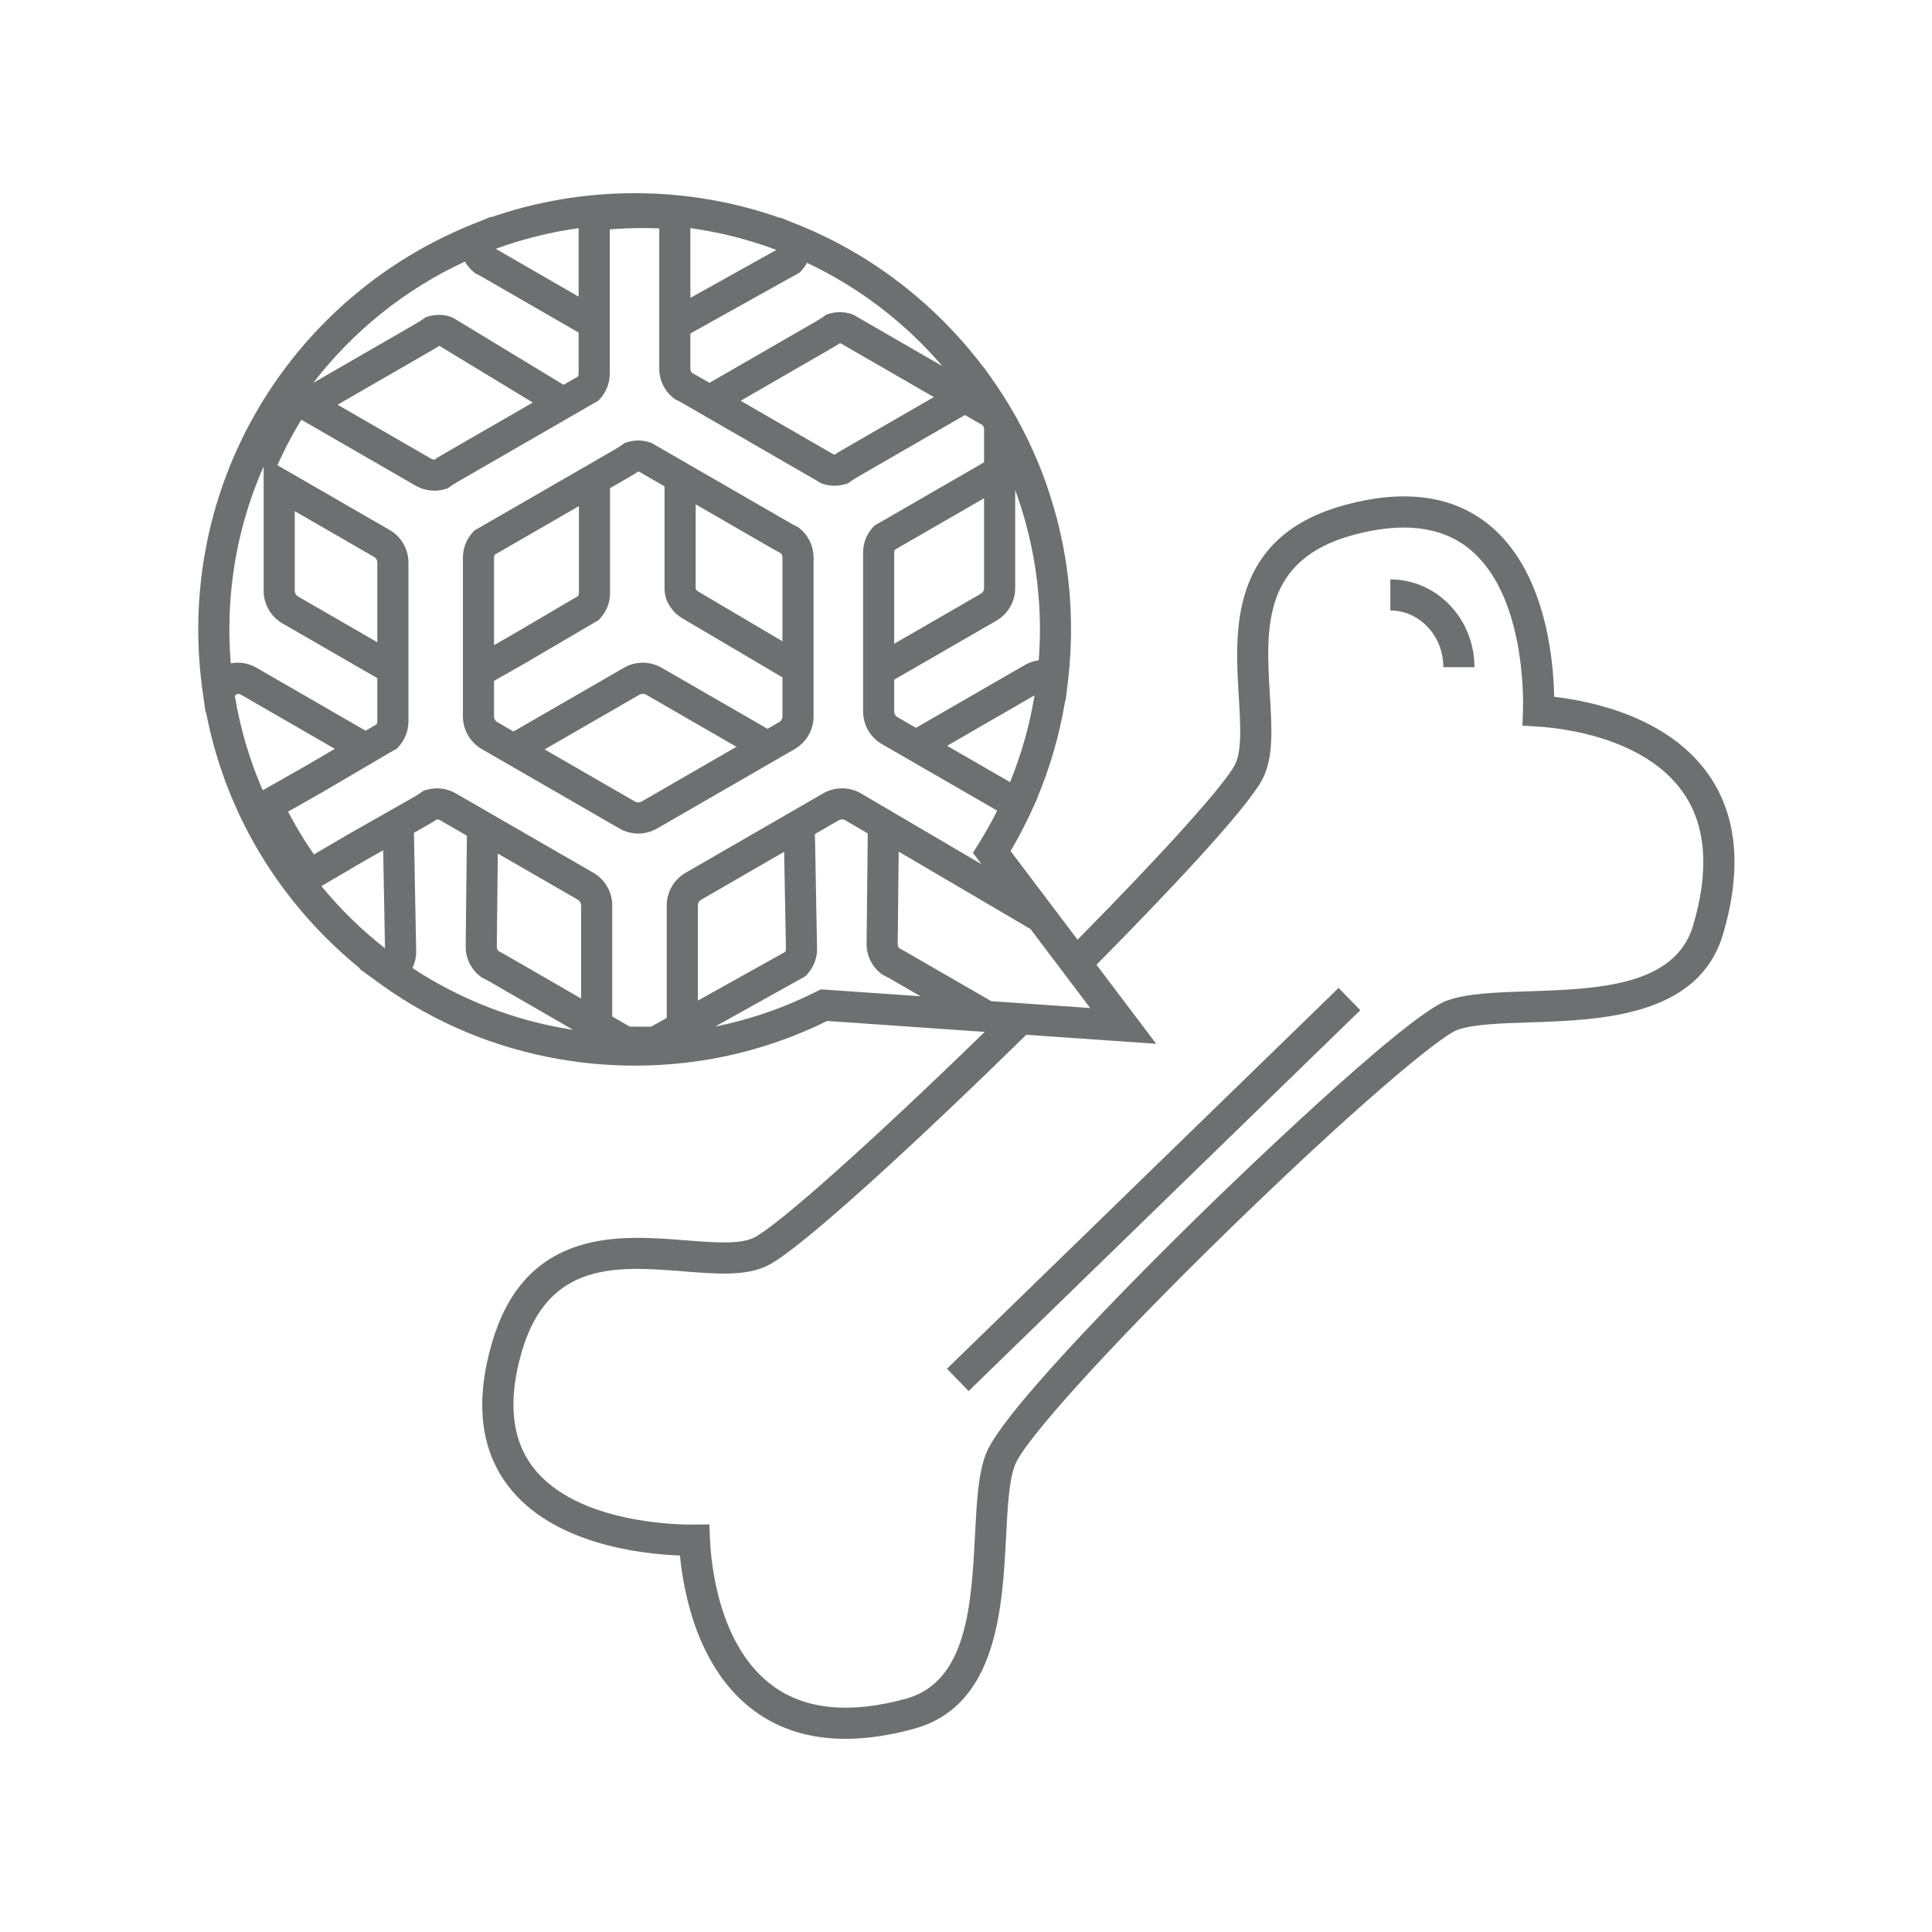
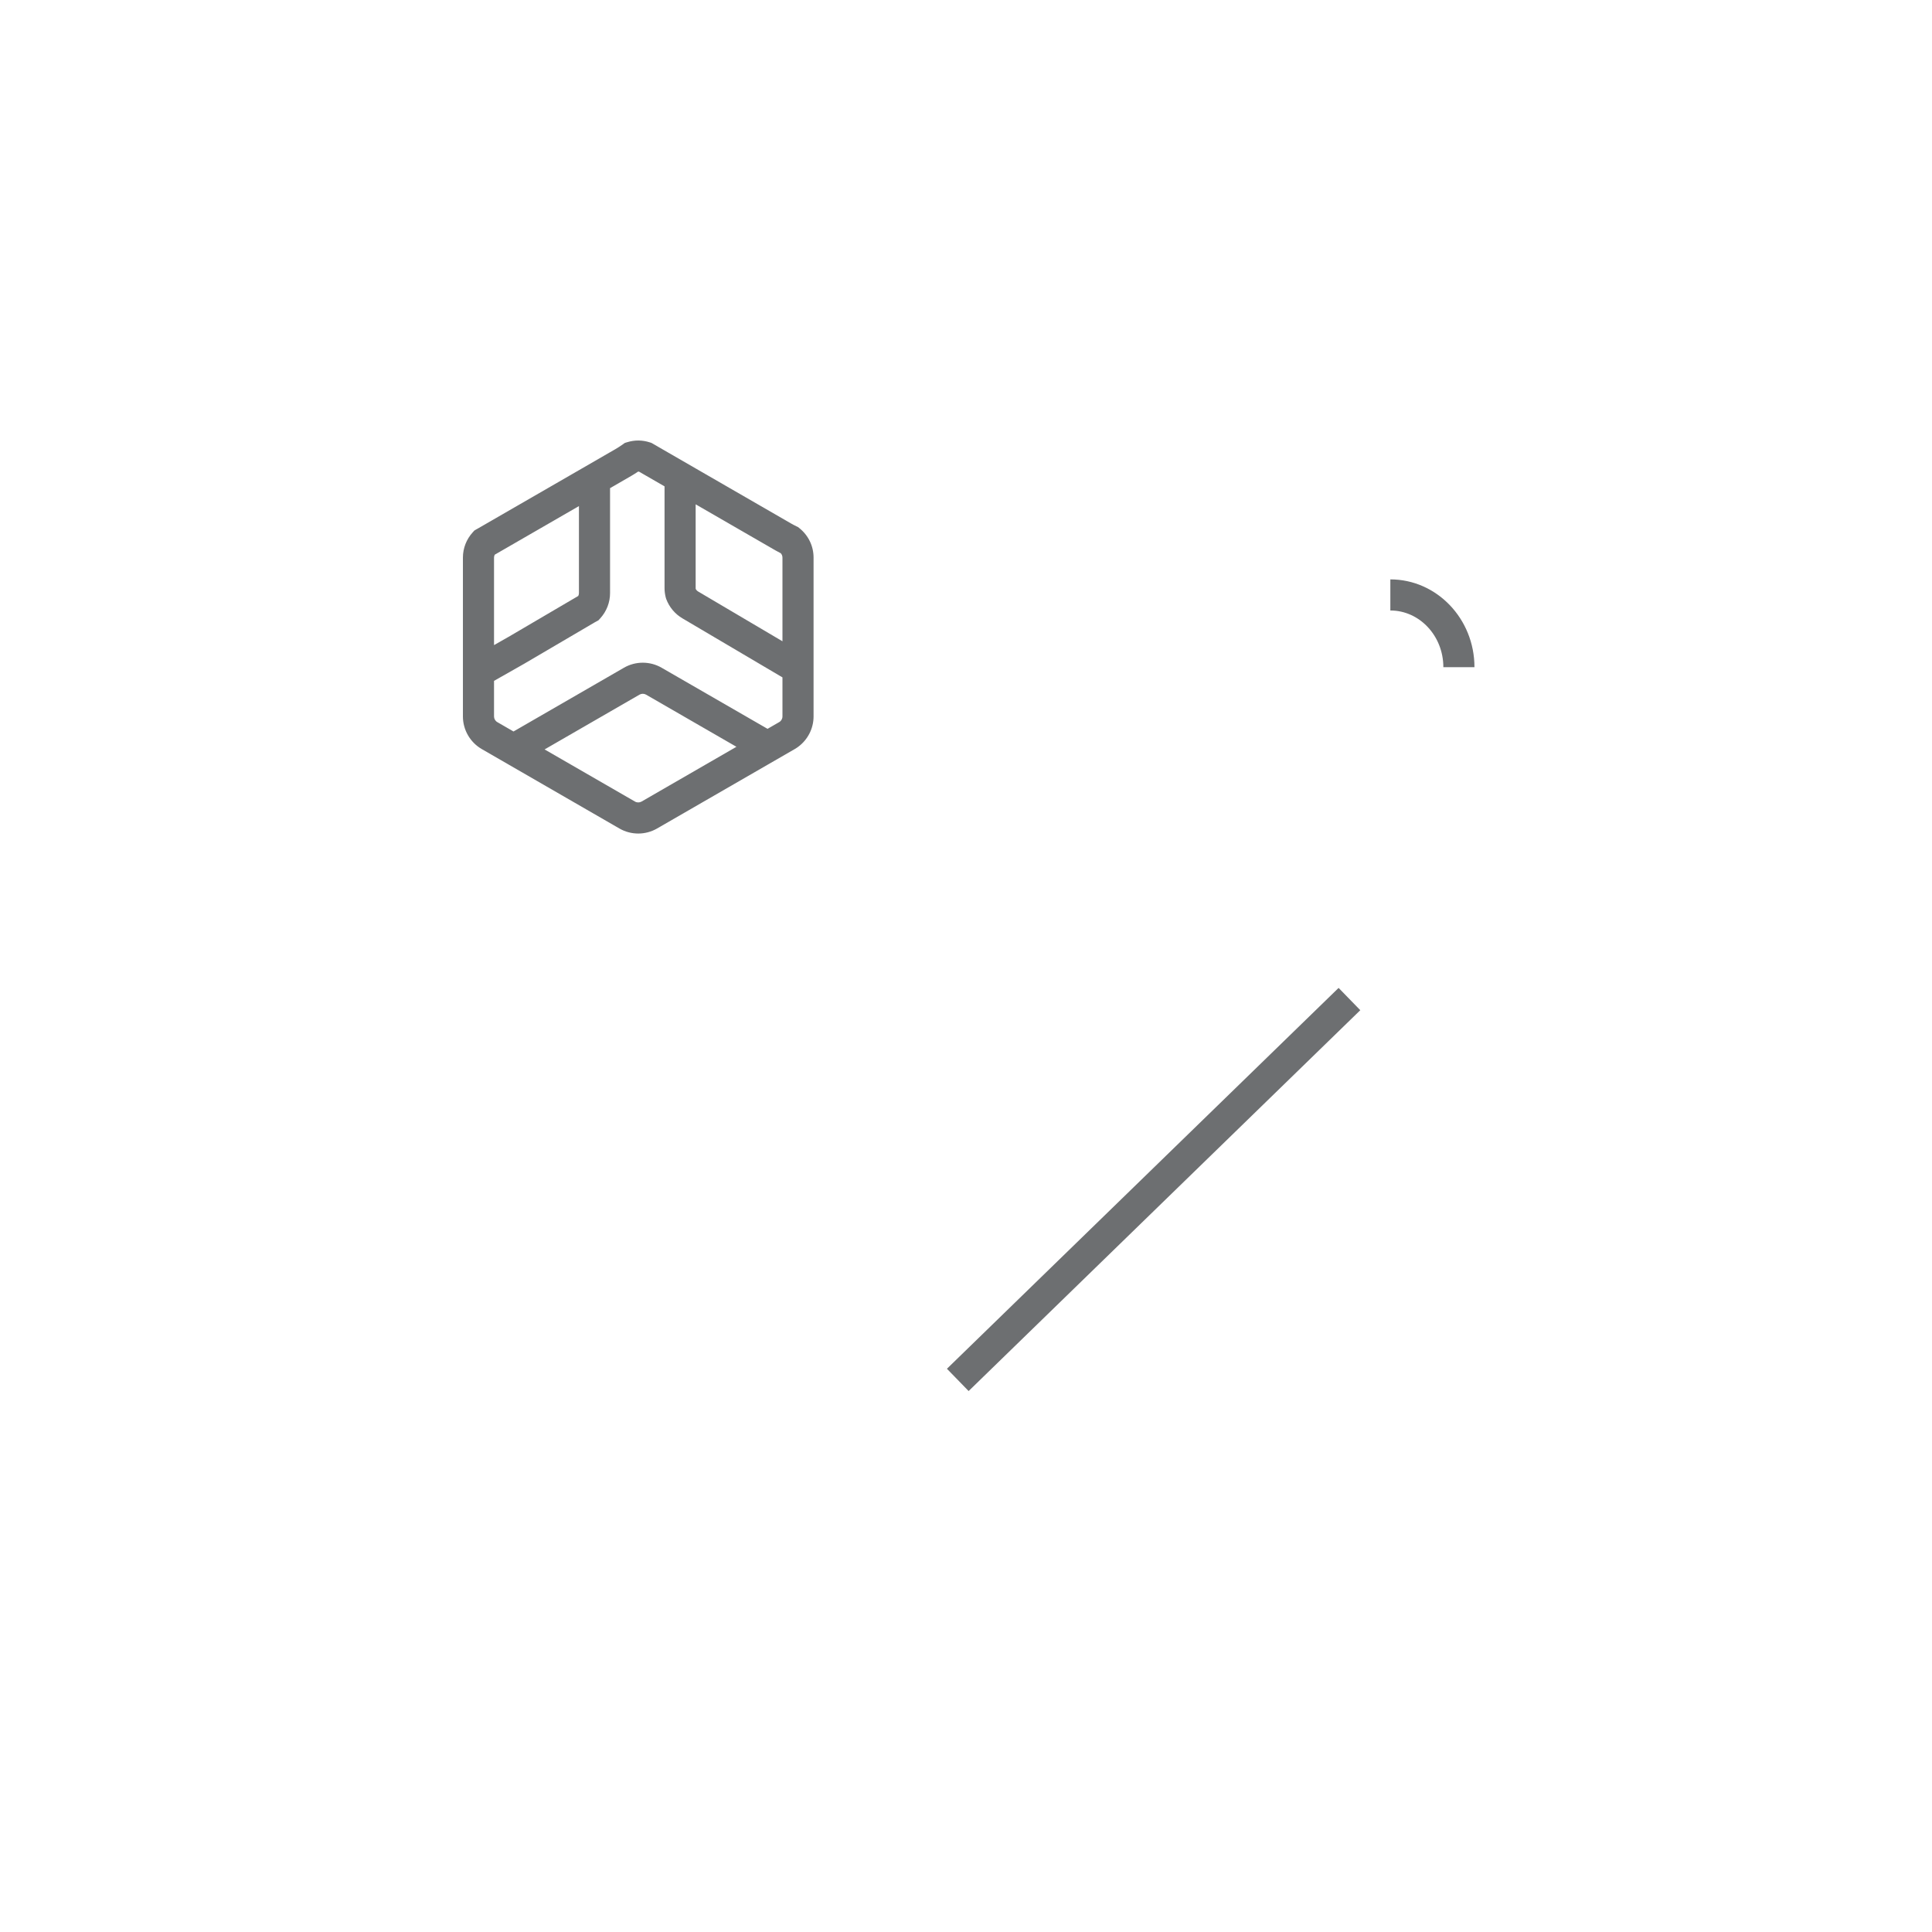
<svg xmlns="http://www.w3.org/2000/svg" width="1125pt" height="1125pt" viewBox="0 0 1125 1125" version="1.2">
  <defs>
    <clipPath id="clip1">
      <path d="M 115.441 112.5 L 1009.977 112.5 L 1009.977 1012.5 L 115.441 1012.5 Z M 115.441 112.5 " />
    </clipPath>
  </defs>
  <g id="surface1">
    <g clip-path="url(#clip1)" clip-rule="nonzero">
-       <path style=" stroke:none;fill-rule:nonzero;fill:rgb(42.749%,43.529%,44.31%);fill-opacity:1;" d="M 985.938 538.801 C 975.434 574.418 929.902 575.926 889.742 577.246 C 880.164 577.566 871.23 577.859 863.238 578.617 C 855.242 579.363 848.188 580.586 842.344 582.738 C 817.332 591.961 713.344 692.949 701.586 704.441 C 674.305 731.035 584.52 819.891 574.133 846.488 C 569.598 858.09 568.746 874.617 567.746 893.754 C 565.664 933.875 563.312 979.352 527.5 989.172 C 495.102 998.07 469.094 995.578 450.172 981.797 C 418.492 958.719 414.043 910.629 413.434 896.434 L 413.059 887.641 L 404.25 887.762 C 397.332 887.879 335.863 887.801 310.328 854.309 C 297.816 837.91 295.633 815.328 303.805 787.191 C 319.266 734.094 359.379 737.262 398.168 740.316 C 417.438 741.844 434.086 743.156 446.664 737.102 C 466.613 727.512 540.246 658.816 597.242 602.895 C 597.359 602.781 597.484 602.652 597.605 602.543 L 612.949 603.609 L 673.242 607.797 L 638.484 561.777 C 676.516 523.281 726.32 471.152 735.324 453.293 C 741.621 440.836 740.613 424.172 739.457 404.887 C 737.113 366.059 734.703 325.91 788.109 311.469 C 816.402 303.816 838.945 306.434 855.129 319.246 C 888.133 345.387 887.059 406.809 886.82 413.738 L 886.527 422.531 L 895.312 423.074 C 909.5 423.945 957.52 429.301 980.016 461.398 C 993.449 480.559 995.453 506.609 985.938 538.801 Z M 477.984 576.094 L 475.75 577.215 C 474.02 578.086 472.289 578.934 470.547 579.762 C 469.617 580.211 468.688 580.641 467.758 581.062 C 467.41 581.23 467.055 581.391 466.707 581.539 C 465.711 582 464.711 582.441 463.703 582.875 C 463.367 583.027 463.012 583.18 462.676 583.312 C 461.676 583.754 460.668 584.188 459.664 584.594 C 459.332 584.727 459.02 584.863 458.699 584.988 C 457.547 585.473 456.391 585.93 455.223 586.379 C 451.895 587.684 448.555 588.906 445.191 590.035 C 444.105 590.41 443.016 590.77 441.934 591.125 C 441.816 591.16 441.695 591.203 441.578 591.234 C 440.289 591.645 439 592.051 437.695 592.445 C 437.551 592.496 437.391 592.539 437.23 592.582 C 436.066 592.934 434.887 593.273 433.711 593.602 C 433.223 593.75 432.727 593.883 432.238 594.012 C 431.641 594.18 431.039 594.348 430.438 594.496 C 429.727 594.699 429.016 594.883 428.297 595.062 C 426.961 595.414 425.617 595.738 424.27 596.059 C 424.188 596.078 424.109 596.102 424.043 596.113 C 422.637 596.441 421.234 596.77 419.82 597.066 C 418.688 597.312 417.539 597.551 416.398 597.777 L 466.895 569.621 L 467.098 569.504 C 467.359 569.371 467.633 569.223 467.895 569.074 L 469.059 568.395 L 469.965 567.402 C 473.715 563.336 475.773 558.086 475.773 552.609 L 474.531 485.664 L 488.438 477.641 C 489.578 476.98 491.07 476.98 492.168 477.617 L 505.293 485.324 L 504.613 549.699 C 504.613 556.469 507.672 562.727 513.004 566.891 L 513.738 567.465 L 514.59 567.887 C 515.699 568.43 516.73 568.973 517.738 569.551 L 536.043 580.125 Z M 187.137 515.984 L 211.289 501.824 L 223.121 495.113 L 224.184 552.199 C 210.555 541.516 198.121 529.363 187.137 515.984 Z M 138.305 403.992 C 138.996 403.98 139.672 404.152 140.273 404.488 L 194.961 436.047 L 178.734 445.574 L 152.977 460.184 C 145.414 442.781 139.887 424.297 136.719 405.031 C 137.238 404.707 137.77 404.355 138.305 403.992 Z M 133.582 363.699 C 133.602 361.598 133.66 359.5 133.75 357.41 C 133.762 356.727 133.797 356.051 133.828 355.371 C 133.855 354.59 133.898 353.809 133.945 353.027 C 134.012 351.75 134.09 350.473 134.191 349.203 C 134.344 347.086 134.523 344.98 134.734 342.887 C 134.918 341.055 135.121 339.23 135.352 337.422 C 135.484 336.324 135.621 335.223 135.777 334.137 C 135.883 333.395 135.984 332.633 136.094 331.887 C 136.223 331.016 136.355 330.152 136.492 329.281 C 136.629 328.41 136.766 327.555 136.922 326.691 C 137.07 325.828 137.215 324.973 137.375 324.109 C 137.398 323.965 137.43 323.828 137.457 323.68 C 137.746 322.105 138.051 320.531 138.371 318.973 C 138.551 318.125 138.734 317.273 138.914 316.418 C 141.316 305.383 144.484 294.617 148.379 284.207 C 149.977 279.938 151.688 275.738 153.52 271.598 L 153.52 344.039 C 153.52 351.852 157.723 359.117 164.48 363.012 L 219.711 394.883 L 219.711 420.102 C 219.711 420.754 219.543 421.312 219.305 421.762 L 212.918 425.508 L 149.332 388.816 C 144.801 386.199 139.48 385.305 134.387 386.258 C 134.316 385.531 134.262 384.812 134.219 384.086 C 134.082 382.297 133.965 380.496 133.879 378.695 C 133.785 376.898 133.719 375.09 133.66 373.277 C 133.637 372.824 133.625 372.383 133.625 371.941 C 133.602 371.035 133.594 370.129 133.582 369.223 C 133.559 368.32 133.559 367.414 133.559 366.5 C 133.559 365.57 133.559 364.629 133.582 363.699 Z M 336.938 132.859 L 336.938 172.746 L 289.973 145.641 C 289.508 145.379 289.062 145.141 288.637 144.902 C 304.055 139.258 320.215 135.18 336.938 132.859 Z M 402.008 173.449 L 402.008 132.836 C 419.375 135.238 436.145 139.539 452.098 145.516 Z M 551.488 434.277 L 602.418 404.887 C 599.566 422.238 594.789 439.191 588.164 455.445 Z M 520.691 374.852 L 520.691 321.781 C 520.691 321.191 520.828 320.625 521.078 320.117 L 573.023 290.125 L 573.023 342.469 C 573.023 343.812 572.289 345.07 571.121 345.75 Z M 605.52 369.371 C 605.52 370.07 605.512 370.766 605.488 371.453 L 605.488 371.512 C 605.477 372.078 605.465 372.645 605.445 373.211 C 605.445 373.445 605.43 373.676 605.418 373.91 C 605.41 374.191 605.41 374.465 605.387 374.75 C 605.363 375.621 605.328 376.477 605.285 377.352 C 605.25 378.211 605.203 379.082 605.16 379.941 C 605.082 381.461 604.98 382.977 604.852 384.492 C 602.035 384.863 599.281 385.785 596.77 387.23 L 533.363 423.82 L 522.582 417.598 C 521.438 416.93 520.691 415.641 520.691 414.316 L 520.691 395.766 L 580.18 361.438 C 586.941 357.531 591.141 350.254 591.141 342.469 L 591.141 285.336 C 597.309 302.09 601.613 319.734 603.832 338.008 C 604.117 340.434 604.379 342.855 604.594 345.301 C 604.762 347.121 604.898 348.941 605.023 350.766 C 605.09 351.773 605.148 352.781 605.203 353.789 C 605.27 355.145 605.344 356.516 605.387 357.883 C 605.488 360.746 605.547 363.613 605.547 366.5 C 605.547 367.457 605.531 368.422 605.52 369.371 Z M 543.766 231.223 L 490.043 262.223 C 488.727 262.984 487.391 263.82 486.066 264.711 C 485.887 264.727 485.715 264.711 485.535 264.691 L 431.277 233.375 L 484.934 202.41 C 486.273 201.629 487.629 200.781 488.977 199.875 C 489.148 199.875 489.328 199.887 489.52 199.918 Z M 463.773 159.738 C 464.043 159.605 464.305 159.469 464.551 159.324 L 465.734 158.633 L 466.648 157.637 C 467.949 156.219 469.035 154.68 469.906 153.027 C 500.277 167.348 527.137 187.969 548.75 213.184 L 497.879 183.824 C 497.727 183.738 497.582 183.656 497.438 183.562 L 496.668 183.148 L 495.84 182.875 C 491.414 181.438 486.973 181.414 482.625 182.75 L 481.23 183.18 L 480.055 184.027 C 478.641 185.023 477.238 185.941 475.867 186.723 L 413.148 222.918 L 406.004 218.801 C 405.031 218.242 404.012 217.691 402.973 217.156 C 402.348 216.48 402.008 215.609 402.008 214.668 L 402.008 194.184 L 463.578 159.855 Z M 251.496 203.98 C 252.832 203.211 254.188 202.363 255.539 201.461 C 255.699 201.461 255.855 201.461 256.039 201.492 L 310.25 234.395 L 257.02 265.109 C 255.648 265.914 254.312 266.75 253.035 267.613 C 252.367 267.637 251.664 267.469 251.066 267.113 L 196.59 235.672 Z M 270.711 152.316 C 272.094 154.762 273.961 156.922 276.246 158.711 L 277.016 159.309 L 277.887 159.73 C 278.84 160.195 279.859 160.727 280.957 161.363 L 336.938 193.66 L 336.938 217.574 C 336.938 218.164 336.801 218.73 336.531 219.238 L 328.148 224.07 L 264.605 185.516 C 264.301 185.305 263.848 185.035 263.262 184.789 L 262.398 184.449 C 257.973 183.02 253.543 182.988 249.195 184.332 L 247.805 184.766 L 246.617 185.617 C 245.203 186.609 243.797 187.527 242.426 188.309 L 182.414 222.953 C 205.582 192.836 235.859 168.445 270.711 152.316 Z M 171.637 297.629 L 217.812 324.281 C 218.988 324.957 219.711 326.215 219.711 327.562 L 219.711 373.98 L 173.527 347.312 C 172.383 346.656 171.637 345.379 171.637 344.039 Z M 338.383 581.434 L 293.289 555.414 C 292.301 554.848 291.285 554.305 290.254 553.773 C 289.629 553.094 289.289 552.234 289.289 551.387 L 289.867 497.012 L 336.48 523.906 C 337.637 524.574 338.383 525.863 338.383 527.199 Z M 240.152 563.688 C 241.574 560.746 242.336 557.512 242.336 554.18 L 241.043 484.926 L 250.203 479.73 L 250.297 479.68 C 251.633 478.902 252.969 478.082 254.328 477.152 C 255.031 477.133 255.707 477.301 256.309 477.648 L 271.863 486.625 L 271.172 551.285 C 271.172 558.043 274.23 564.309 279.562 568.477 L 280.312 569.062 L 281.16 569.473 C 282.234 570.004 283.301 570.57 284.289 571.121 L 333.746 599.668 C 299.605 594.461 267.855 581.922 240.152 563.688 Z M 456.219 475.328 L 399.211 508.23 C 392.441 512.109 388.238 519.391 388.238 527.199 L 388.238 592.75 L 379.18 597.801 C 376.508 597.855 373.816 597.871 371.086 597.836 C 369.977 597.82 368.875 597.812 367.676 597.77 C 367.328 597.754 366.965 597.742 366.609 597.734 L 366.602 597.734 L 356.5 591.895 L 356.5 527.199 C 356.5 519.391 352.305 512.125 345.531 508.219 L 290.082 476.227 L 272.082 465.836 L 265.367 461.961 C 260.148 458.953 253.828 458.227 248.055 459.996 L 246.641 460.426 L 245.426 461.285 C 243.969 462.324 242.605 463.211 241.211 464.008 L 240.66 464.328 L 222.738 474.504 L 202.285 486.105 L 182.801 497.535 C 179.121 492.23 175.645 486.738 172.406 481.125 L 172.121 480.613 C 170.617 478.004 169.16 475.328 167.754 472.625 L 187.738 461.285 L 213 446.457 L 228.887 437.145 L 230.969 436.012 L 231.102 435.93 L 232.125 434.801 C 235.805 430.738 237.828 425.52 237.828 420.102 L 237.828 327.562 C 237.828 319.766 233.629 312.488 226.867 308.598 L 171.637 276.727 L 161.547 270.906 C 163.848 265.742 166.328 260.676 168.977 255.738 L 169.035 255.613 C 169.191 255.324 169.348 255.016 169.531 254.688 C 170.242 253.371 170.98 252.051 171.73 250.746 L 171.73 250.738 C 171.934 250.383 172.137 250.027 172.324 249.672 L 172.34 249.672 C 173.355 247.895 174.398 246.141 175.465 244.398 L 178.473 246.133 L 242.008 282.801 C 247.215 285.801 253.5 286.527 259.254 284.801 L 260.715 284.363 L 261.945 283.48 C 263.246 282.539 264.664 281.625 266.121 280.773 L 327.922 245.125 L 345.77 234.82 L 346.301 234.516 L 346.344 234.484 C 346.629 234.348 346.902 234.203 347.16 234.043 L 348.34 233.363 L 349.254 232.367 C 352.992 228.305 355.055 223.055 355.055 217.574 L 355.055 133.574 C 358.402 133.301 361.77 133.109 365.129 132.973 C 365.695 132.953 366.262 132.93 366.828 132.906 L 367.699 132.887 C 370.043 132.828 372.16 132.793 374.188 132.793 C 377.418 132.793 380.652 132.859 383.891 132.996 L 383.891 214.668 C 383.891 221.434 386.949 227.695 392.281 231.859 L 393.027 232.434 L 393.863 232.855 C 394.242 233.035 394.605 233.219 394.953 233.406 C 395.664 233.77 396.348 234.133 397.004 234.508 L 413.16 243.832 L 477.062 280.719 C 477.246 280.82 477.406 280.922 477.574 281.023 L 478.422 281.508 L 479.352 281.805 C 483.59 283.152 488.074 283.176 492.34 281.883 L 493.766 281.457 L 494.977 280.586 C 496.383 279.578 497.785 278.672 499.121 277.887 L 561.883 241.672 L 568.902 245.723 C 569.879 246.301 570.91 246.855 572.062 247.445 C 572.676 248.133 573.023 249.027 573.023 249.934 L 573.023 269.211 L 511.418 304.781 L 509.266 305.969 L 508.258 307.066 C 504.594 311.094 502.574 316.324 502.574 321.781 L 502.574 414.316 C 502.574 422.109 506.777 429.387 513.535 433.285 L 515.301 434.301 L 533.371 444.727 L 580.656 472.023 C 580.375 472.613 580.078 473.199 579.773 473.781 C 579.41 474.504 579.039 475.219 578.652 475.93 C 578.48 476.27 578.312 476.598 578.117 476.938 C 577.949 477.277 577.77 477.617 577.59 477.945 C 577.145 478.773 576.695 479.598 576.238 480.422 C 574.816 483.023 573.32 485.594 571.781 488.141 C 571.34 488.887 570.883 489.633 570.418 490.371 C 570.227 490.688 570.035 490.996 569.844 491.309 L 566.535 496.582 L 571.562 503.238 L 523.523 475.023 L 505.52 464.453 L 501.285 461.961 C 494.527 458.059 486.121 458.059 479.363 461.961 L 474.145 464.973 Z M 457.656 552.664 C 457.648 553.219 457.512 553.762 457.262 554.262 L 406.355 582.645 L 406.355 527.199 C 406.355 525.863 407.102 524.586 408.258 523.918 L 456.605 496.008 Z M 614.578 560.191 L 625.594 574.758 L 634.812 586.969 L 614.758 585.574 L 590.711 583.914 L 577.211 582.977 L 526.773 553.855 L 526.727 553.832 C 525.73 553.266 524.734 552.723 523.691 552.188 C 523.07 551.52 522.73 550.648 522.73 549.801 L 523.297 495.895 L 600.086 540.996 Z M 994.852 451.008 C 971.379 417.52 927.039 408.297 904.98 405.758 C 904.586 383.348 899.863 331.582 866.375 305.043 C 845.449 288.473 817.527 284.758 783.391 293.984 C 753.352 302.109 734.566 318.035 725.949 342.684 C 718.793 363.18 720.16 385.918 721.363 405.973 C 722.324 421.957 723.23 437.055 719.156 445.145 C 713.234 456.891 677.512 496.445 627.465 547.195 L 610.438 524.652 L 588.461 495.555 C 589.316 494.109 590.156 492.645 590.973 491.188 C 591.547 490.191 592.105 489.191 592.637 488.188 C 592.637 488.188 592.648 488.176 592.656 488.168 C 593.246 487.102 593.812 486.027 594.379 484.949 C 595.07 483.66 595.738 482.355 596.395 481.043 C 596.824 480.207 597.242 479.359 597.652 478.52 C 597.766 478.316 597.855 478.113 597.945 477.91 C 598.41 476.98 598.855 476.043 599.293 475.117 C 599.77 474.121 600.234 473.121 600.684 472.125 C 601.141 471.164 601.582 470.191 602.02 469.219 L 604.105 464.645 L 604 464.59 C 611.637 446.379 617.102 427.305 620.297 407.773 L 620.52 407.875 L 621.703 398.051 C 621.812 397.168 621.93 396.273 622.016 395.383 C 622.246 393.379 622.449 391.371 622.617 389.359 C 622.633 389.348 622.633 389.324 622.633 389.301 L 622.734 388.172 C 622.891 386.438 623.004 384.695 623.105 382.953 C 623.125 382.672 623.148 382.387 623.16 382.105 L 623.184 381.902 C 623.184 381.82 623.199 381.742 623.199 381.672 C 623.219 381.359 623.227 381.055 623.25 380.734 C 623.352 378.934 623.422 377.121 623.488 375.312 L 623.512 374.852 C 623.512 374.633 623.523 374.43 623.535 374.227 C 623.559 373.594 623.582 372.957 623.59 372.324 C 623.59 372.18 623.605 372.043 623.605 371.898 C 623.613 371.16 623.625 370.41 623.637 369.676 C 623.648 368.613 623.66 367.559 623.66 366.5 C 623.66 365.391 623.648 364.266 623.637 363.156 C 623.613 361.176 623.57 359.195 623.488 357.215 C 623.469 356.414 623.434 355.598 623.387 354.793 C 623.387 354.488 623.367 354.195 623.352 353.898 C 623.309 352.949 623.25 352.012 623.199 351.059 C 623.148 350.277 623.105 349.496 623.047 348.719 C 623.023 348.32 622.992 347.934 622.969 347.543 C 622.914 346.848 622.855 346.148 622.812 345.453 C 622.742 344.684 622.676 343.93 622.609 343.168 C 622.539 342.297 622.449 341.426 622.355 340.57 C 622.219 339.258 622.086 337.953 621.93 336.652 C 621.848 335.914 621.762 335.18 621.668 334.445 C 621.602 333.879 621.52 333.324 621.449 332.77 C 621.316 331.762 621.18 330.754 621.035 329.746 C 620.602 326.727 620.113 323.727 619.562 320.738 C 619.438 320.016 619.301 319.289 619.164 318.574 C 619.074 318.066 618.973 317.57 618.871 317.059 C 618.453 314.969 618.008 312.883 617.559 310.812 C 617.332 309.781 617.094 308.766 616.84 307.734 C 616.617 306.762 616.383 305.797 616.145 304.824 C 615.926 303.953 615.711 303.082 615.477 302.223 C 615.25 301.363 615.02 300.5 614.785 299.645 C 614.363 298.129 613.945 296.621 613.492 295.102 C 613.473 295.016 613.438 294.914 613.414 294.82 C 613.016 293.473 612.609 292.129 612.188 290.793 C 611.797 289.535 611.387 288.27 610.977 287.012 C 609.293 281.77 607.41 276.586 605.352 271.473 L 605.387 271.449 L 604.828 270.203 C 597.188 251.543 587.301 233.805 575.289 217.336 L 573.141 214.273 L 573.059 214.316 C 571.836 212.688 570.578 211.082 569.285 209.484 C 569.117 209.254 568.938 209.043 568.754 208.816 L 568.383 208.34 C 568.031 207.898 567.68 207.469 567.34 207.051 C 567.18 206.844 567.012 206.656 566.855 206.453 C 566.02 205.422 565.215 204.438 564.422 203.496 L 563.98 202.965 C 563.32 202.172 562.645 201.383 561.961 200.598 C 561.285 199.816 560.605 199.039 559.914 198.27 L 558.863 197.09 C 558.363 196.523 557.852 195.957 557.332 195.391 C 556.098 194.023 554.84 192.676 553.539 191.328 C 552.859 190.617 552.156 189.891 551.465 189.18 C 550.785 188.469 550.086 187.75 549.371 187.051 C 549.324 186.996 549.281 186.949 549.223 186.895 C 549.035 186.699 548.852 186.516 548.656 186.336 C 547.902 185.582 547.141 184.832 546.371 184.086 C 545.703 183.453 545.035 182.809 544.367 182.172 L 544.164 181.98 C 543.809 181.656 543.473 181.324 543.121 181.008 C 543.066 180.953 543.012 180.906 542.953 180.852 C 541.625 179.617 540.289 178.391 538.953 177.195 C 538.832 177.094 538.715 176.977 538.605 176.875 L 538.207 176.527 C 536.449 174.965 534.676 173.422 532.887 171.918 C 511.102 153.57 486.68 139.199 460.535 129.207 L 454.34 126.66 L 454.34 126.93 C 427.469 117.449 398.895 112.5 369.547 112.5 C 340.648 112.5 312.492 117.289 285.973 126.5 L 285.973 126.195 L 279.273 128.934 C 273.496 131.129 267.812 133.555 262.23 136.203 C 261.309 136.629 260.395 137.059 259.488 137.5 C 259.363 137.559 259.254 137.617 259.125 137.668 C 258.527 137.953 257.914 138.25 257.316 138.555 C 256.477 138.973 255.641 139.395 254.801 139.824 C 254.609 139.91 254.414 140.004 254.227 140.105 L 253.602 140.422 C 252.367 141.055 251.133 141.703 249.914 142.355 C 248.68 143 247.453 143.684 246.242 144.359 C 245.234 144.902 244.227 145.48 243.23 146.055 C 243.141 146.105 243.047 146.148 242.969 146.207 C 241.387 147.109 239.824 148.051 238.258 149 C 238.18 149.043 238.09 149.102 238.012 149.145 L 237.398 149.523 C 236.812 149.871 236.23 150.234 235.656 150.582 C 235.043 150.957 234.434 151.344 233.832 151.727 C 233.504 151.93 233.176 152.137 232.848 152.352 C 232.793 152.383 232.746 152.418 232.691 152.453 L 232.574 152.52 C 232.363 152.656 232.145 152.801 231.93 152.941 C 230.383 153.957 228.816 154.977 227.289 156.016 L 227.008 156.211 C 225.656 157.117 224.32 158.043 222.996 158.984 L 221.957 159.719 C 220.598 160.668 219.25 161.668 217.914 162.66 C 217.832 162.719 217.754 162.777 217.676 162.828 L 217.383 163.059 C 217.156 163.227 216.941 163.395 216.715 163.566 C 215.648 164.367 214.582 165.188 213.531 166.012 C 213.305 166.195 213.066 166.363 212.84 166.543 L 212.137 167.109 C 211.527 167.594 210.914 168.074 210.305 168.566 C 208.402 170.098 206.512 171.672 204.645 173.27 C 204.383 173.48 204.121 173.695 203.875 173.914 L 203.191 174.5 C 203.137 174.547 203.09 174.59 203.035 174.633 C 202.098 175.461 201.145 176.301 200.203 177.148 C 199.762 177.543 199.297 177.941 198.855 178.348 L 198.133 179.008 C 195.324 181.551 192.574 184.188 189.867 186.895 C 189.766 186.996 189.664 187.098 189.57 187.199 C 188.27 188.5 186.992 189.801 185.734 191.125 L 185.09 191.812 C 184.039 192.922 183.004 194.035 181.977 195.156 C 181.578 195.598 181.18 196.027 180.785 196.469 C 180.512 196.773 180.242 197.078 179.969 197.383 C 179.191 198.27 178.398 199.148 177.625 200.047 L 177.059 200.68 C 175.883 202.047 174.707 203.43 173.562 204.828 C 173.379 205.047 173.203 205.262 173.027 205.477 C 172.043 206.676 171.07 207.891 170.109 209.102 C 170.086 209.121 170.062 209.145 170.039 209.18 C 169.676 209.641 169.316 210.094 168.977 210.559 C 168.188 211.566 167.402 212.586 166.633 213.602 C 166.25 214.078 165.887 214.555 165.559 215.043 C 165.059 215.711 164.559 216.379 164.074 217.055 C 163.586 217.723 163.098 218.391 162.613 219.07 C 162.578 219.129 162.535 219.184 162.488 219.238 L 162.055 219.852 C 162.047 219.859 162.035 219.875 162.035 219.883 C 160.789 221.629 159.578 223.379 158.402 225.156 L 158.199 225.461 C 157.496 226.508 156.805 227.559 156.125 228.625 L 155.957 228.879 C 155.738 229.211 155.523 229.539 155.32 229.867 C 155.238 229.98 155.172 230.105 155.094 230.219 C 154.266 231.508 153.477 232.797 152.672 234.102 C 152.66 234.125 152.641 234.145 152.625 234.168 L 152.176 234.895 C 152.094 235.016 152.023 235.152 151.945 235.277 C 151.066 236.727 150.203 238.188 149.352 239.66 C 149.07 240.145 148.785 240.633 148.516 241.125 C 148.121 241.82 147.734 242.52 147.336 243.234 C 147.102 243.652 146.875 244.07 146.637 244.5 C 146.309 245.086 145.992 245.68 145.672 246.277 C 145.004 247.512 144.352 248.758 143.707 249.992 L 143.16 251.043 C 142.742 251.848 142.336 252.648 141.938 253.453 C 141.543 254.27 141.145 255.07 140.75 255.887 L 140.555 256.297 C 140.367 256.688 140.172 257.086 139.988 257.492 C 139.547 258.422 139.105 259.363 138.668 260.312 C 138.293 261.113 137.93 261.918 137.566 262.723 C 137.559 262.746 137.559 262.758 137.543 262.766 C 137.543 262.781 137.543 262.781 137.535 262.789 C 137.227 263.457 136.934 264.137 136.637 264.816 C 136.375 265.414 136.121 266.027 135.859 266.629 C 135.664 267.047 135.484 267.469 135.316 267.895 C 134.988 268.664 134.668 269.422 134.352 270.191 C 134.25 270.453 134.137 270.711 134.031 270.973 C 133.777 271.633 133.516 272.277 133.254 272.93 C 133.195 273.078 133.141 273.227 133.086 273.383 C 132.898 273.848 132.723 274.312 132.543 274.773 C 132.086 275.922 131.656 277.074 131.227 278.219 C 131 278.828 130.773 279.438 130.559 280.039 C 130.32 280.688 130.098 281.34 129.855 282 C 129.473 283.074 129.098 284.148 128.734 285.234 C 128.137 287 127.57 288.762 127.012 290.539 C 127.004 290.562 127.004 290.59 126.992 290.613 L 126.547 292.059 C 126.344 292.723 126.141 293.391 125.938 294.062 C 125.734 294.73 125.539 295.398 125.352 296.066 C 125.168 296.676 124.988 297.289 124.828 297.91 C 124.648 298.578 124.457 299.23 124.273 299.898 C 123.98 300.988 123.695 302.09 123.414 303.184 L 123.348 303.434 C 123.121 304.34 122.895 305.246 122.664 306.152 C 122.441 307.055 122.234 307.961 122.02 308.879 L 121.738 310.133 C 121.41 311.57 121.09 313.023 120.785 314.48 C 120.516 315.773 120.254 317.059 120.016 318.363 C 119.879 319.051 119.754 319.734 119.633 320.422 C 119.473 321.25 119.34 322.062 119.188 322.891 C 118.906 324.473 118.648 326.059 118.398 327.656 L 118.262 328.629 C 118.137 329.418 118.027 330.211 117.91 331.004 C 117.707 332.395 117.527 333.801 117.367 335.203 C 117.199 336.594 117.039 337.988 116.879 339.391 C 116.812 339.953 116.742 340.52 116.711 341.102 C 116.621 342.035 116.531 342.98 116.449 343.918 C 116.348 344.902 116.27 345.898 116.191 346.883 C 116.109 347.949 116.031 349.008 115.973 350.086 C 115.906 350.969 115.863 351.84 115.812 352.723 L 115.738 354.523 C 115.738 354.59 115.738 354.645 115.727 354.715 C 115.668 356.074 115.609 357.43 115.566 358.801 L 115.566 358.812 L 115.523 360.586 C 115.5 361.492 115.488 362.402 115.465 363.316 C 115.457 364.383 115.441 365.434 115.441 366.5 C 115.441 367.559 115.457 368.613 115.465 369.676 C 115.477 370.57 115.488 371.453 115.523 372.348 L 115.559 373.785 C 115.578 374.691 115.609 375.586 115.645 376.492 C 115.637 376.57 115.645 376.637 115.66 376.715 C 115.691 377.602 115.727 378.492 115.77 379.379 C 115.812 380.43 115.871 381.48 115.953 382.535 C 116.031 383.949 116.125 385.352 116.246 386.758 C 116.312 387.613 116.395 388.461 116.461 389.312 C 116.539 390.172 116.621 391.023 116.711 391.871 L 116.777 392.641 C 116.871 393.547 116.973 394.461 117.074 395.367 C 117.184 396.285 117.285 397.191 117.402 398.098 L 117.402 398.141 C 117.73 400.766 118.07 403.391 118.477 406.004 L 119.703 414.824 L 119.984 414.668 C 129.43 464.16 153.43 509.691 189.867 546.102 C 196.219 552.449 202.844 558.414 209.727 563.996 L 209.387 564.199 L 217.098 569.766 C 247.227 592.445 281.727 607.941 318.488 615.379 C 320.418 615.785 322.352 616.148 324.289 616.488 C 326.211 616.836 328.141 617.164 330.074 617.445 C 330.676 617.547 331.277 617.641 331.887 617.723 C 333.078 617.902 334.289 618.062 335.5 618.23 C 336.234 618.332 336.98 618.434 337.73 618.527 L 337.816 618.535 C 338.695 618.637 339.566 618.75 340.438 618.852 C 341.512 618.977 342.586 619.09 343.66 619.203 C 344.648 619.305 345.633 619.398 346.605 619.477 C 347.297 619.543 347.977 619.602 348.668 619.645 C 349.074 619.688 349.496 619.723 349.91 619.746 C 350.184 619.77 350.453 619.789 350.715 619.805 L 351.215 619.84 C 352.562 619.941 353.922 620.02 355.281 620.094 C 355.949 620.129 356.602 620.164 357.27 620.195 C 357.363 620.195 357.441 620.211 357.531 620.211 C 357.59 620.211 357.66 620.211 357.711 620.223 C 359.184 620.289 360.645 620.348 362.117 620.379 L 362.297 620.391 C 362.727 620.406 363.148 620.414 363.566 620.426 C 364.496 620.449 365.434 620.473 366.363 620.48 C 367.43 620.492 368.48 620.508 369.547 620.508 C 408.926 620.508 446.645 611.758 481.672 594.496 L 573.398 600.867 C 507.809 664.727 452.168 714.375 438.82 720.781 C 430.641 724.719 415.559 723.52 399.598 722.266 C 379.559 720.68 356.832 718.891 336.199 725.66 C 311.383 733.797 295.102 752.281 286.414 782.148 C 276.543 816.102 279.734 844.078 295.914 865.285 C 321.832 899.262 373.52 904.949 395.938 905.77 C 398.059 927.855 406.449 972.344 439.496 996.43 C 454.215 1007.16 471.891 1012.52 492.32 1012.52 C 504.645 1012.52 518 1010.562 532.285 1006.637 C 580.723 993.34 583.68 936.32 585.84 894.691 C 586.711 877.852 587.539 861.949 591.008 853.074 C 596.758 838.34 647.438 782.555 714.23 717.398 C 787.145 646.262 837.895 603.684 848.621 599.723 C 857.562 596.43 873.48 595.898 890.332 595.348 C 932.023 593.977 989.109 592.082 1003.32 543.93 C 1014.461 506.184 1011.609 474.91 994.852 451.008 " />
-     </g>
+       </g>
    <path style=" stroke:none;fill-rule:nonzero;fill:rgb(42.749%,43.529%,44.31%);fill-opacity:1;" d="M 809.598 337.379 L 809.598 355.484 C 826.617 355.484 840.461 370.293 840.461 388.492 L 858.574 388.492 C 858.574 360.309 836.605 337.379 809.598 337.379 " />
    <path style=" stroke:none;fill-rule:nonzero;fill:rgb(42.749%,43.529%,44.31%);fill-opacity:1;" d="M 551.398 797.027 L 564.031 810.008 L 792.094 588.238 L 779.465 575.258 L 551.398 797.027 " />
    <path style=" stroke:none;fill-rule:nonzero;fill:rgb(42.749%,43.529%,44.31%);fill-opacity:1;" d="M 406.559 344.449 C 405.812 344.02 405.367 343.43 405.109 342.906 C 405.086 342.754 405.078 342.602 405.078 342.469 L 405.078 293.668 L 451.5 320.465 C 452.484 321.031 453.512 321.598 454.672 322.176 C 455.27 322.875 455.621 323.762 455.621 324.668 L 455.621 373.414 Z M 455.621 417.199 C 455.621 418.547 454.898 419.816 453.719 420.484 L 446.934 424.398 L 385.25 388.816 C 378.492 384.914 370.086 384.914 363.328 388.816 L 299.016 425.941 L 289.586 420.492 C 288.41 419.816 287.672 418.547 287.672 417.199 L 287.672 396.465 L 305.141 386.551 L 346.277 362.41 L 348.496 361.188 L 349.516 360.066 C 353.207 356.004 355.234 350.785 355.234 345.367 L 355.234 284.25 L 367.539 277.141 C 368.875 276.363 370.223 275.512 371.574 274.605 C 371.754 274.605 371.922 274.617 372.125 274.652 L 386.961 283.207 L 386.961 342.469 C 386.961 344.27 387.199 346.102 387.664 347.914 L 387.945 348.82 C 389.734 353.586 393.117 357.598 397.422 360.094 L 455.621 394.441 Z M 373.543 466.766 C 372.387 467.418 370.906 467.418 369.75 466.75 L 317.121 436.387 L 372.387 404.488 C 373.543 403.82 375.035 403.82 376.191 404.488 L 428.82 434.855 Z M 287.672 324.668 C 287.672 324.086 287.816 323.523 288.09 322.992 L 337.117 294.695 L 337.117 345.367 C 337.117 346.02 336.945 346.578 336.711 347.027 L 296.141 370.832 L 287.672 375.641 Z M 465.492 307.555 L 464.68 306.906 L 463.75 306.465 C 462.527 305.867 461.543 305.355 460.617 304.816 L 405.078 272.762 L 386.961 262.305 L 380.496 258.566 C 380.348 258.48 380.188 258.387 380.043 258.297 L 379.273 257.879 L 378.434 257.609 C 374.008 256.172 369.578 256.148 365.223 257.492 L 363.836 257.914 L 362.648 258.762 C 361.246 259.758 359.832 260.676 358.473 261.469 L 355.234 263.332 L 337.117 273.793 L 278.328 307.711 L 278.125 307.824 C 277.91 307.938 277.695 308.062 277.473 308.184 L 276.246 308.902 L 275.297 309.941 C 271.594 314.004 269.555 319.234 269.555 324.668 L 269.555 417.199 C 269.555 424.988 273.758 432.266 280.516 436.172 L 281.059 436.488 L 299.008 446.844 L 360.691 482.438 C 364.062 484.383 367.859 485.367 371.652 485.367 C 375.434 485.367 379.227 484.383 382.602 482.438 L 446.949 445.312 L 462.789 436.172 C 463.207 435.922 463.629 435.672 464.02 435.402 C 464.316 435.199 464.609 434.996 464.891 434.777 C 470.395 430.68 473.738 424.141 473.738 417.199 L 473.738 324.668 C 473.738 318 470.734 311.762 465.492 307.555 " />
  </g>
</svg>